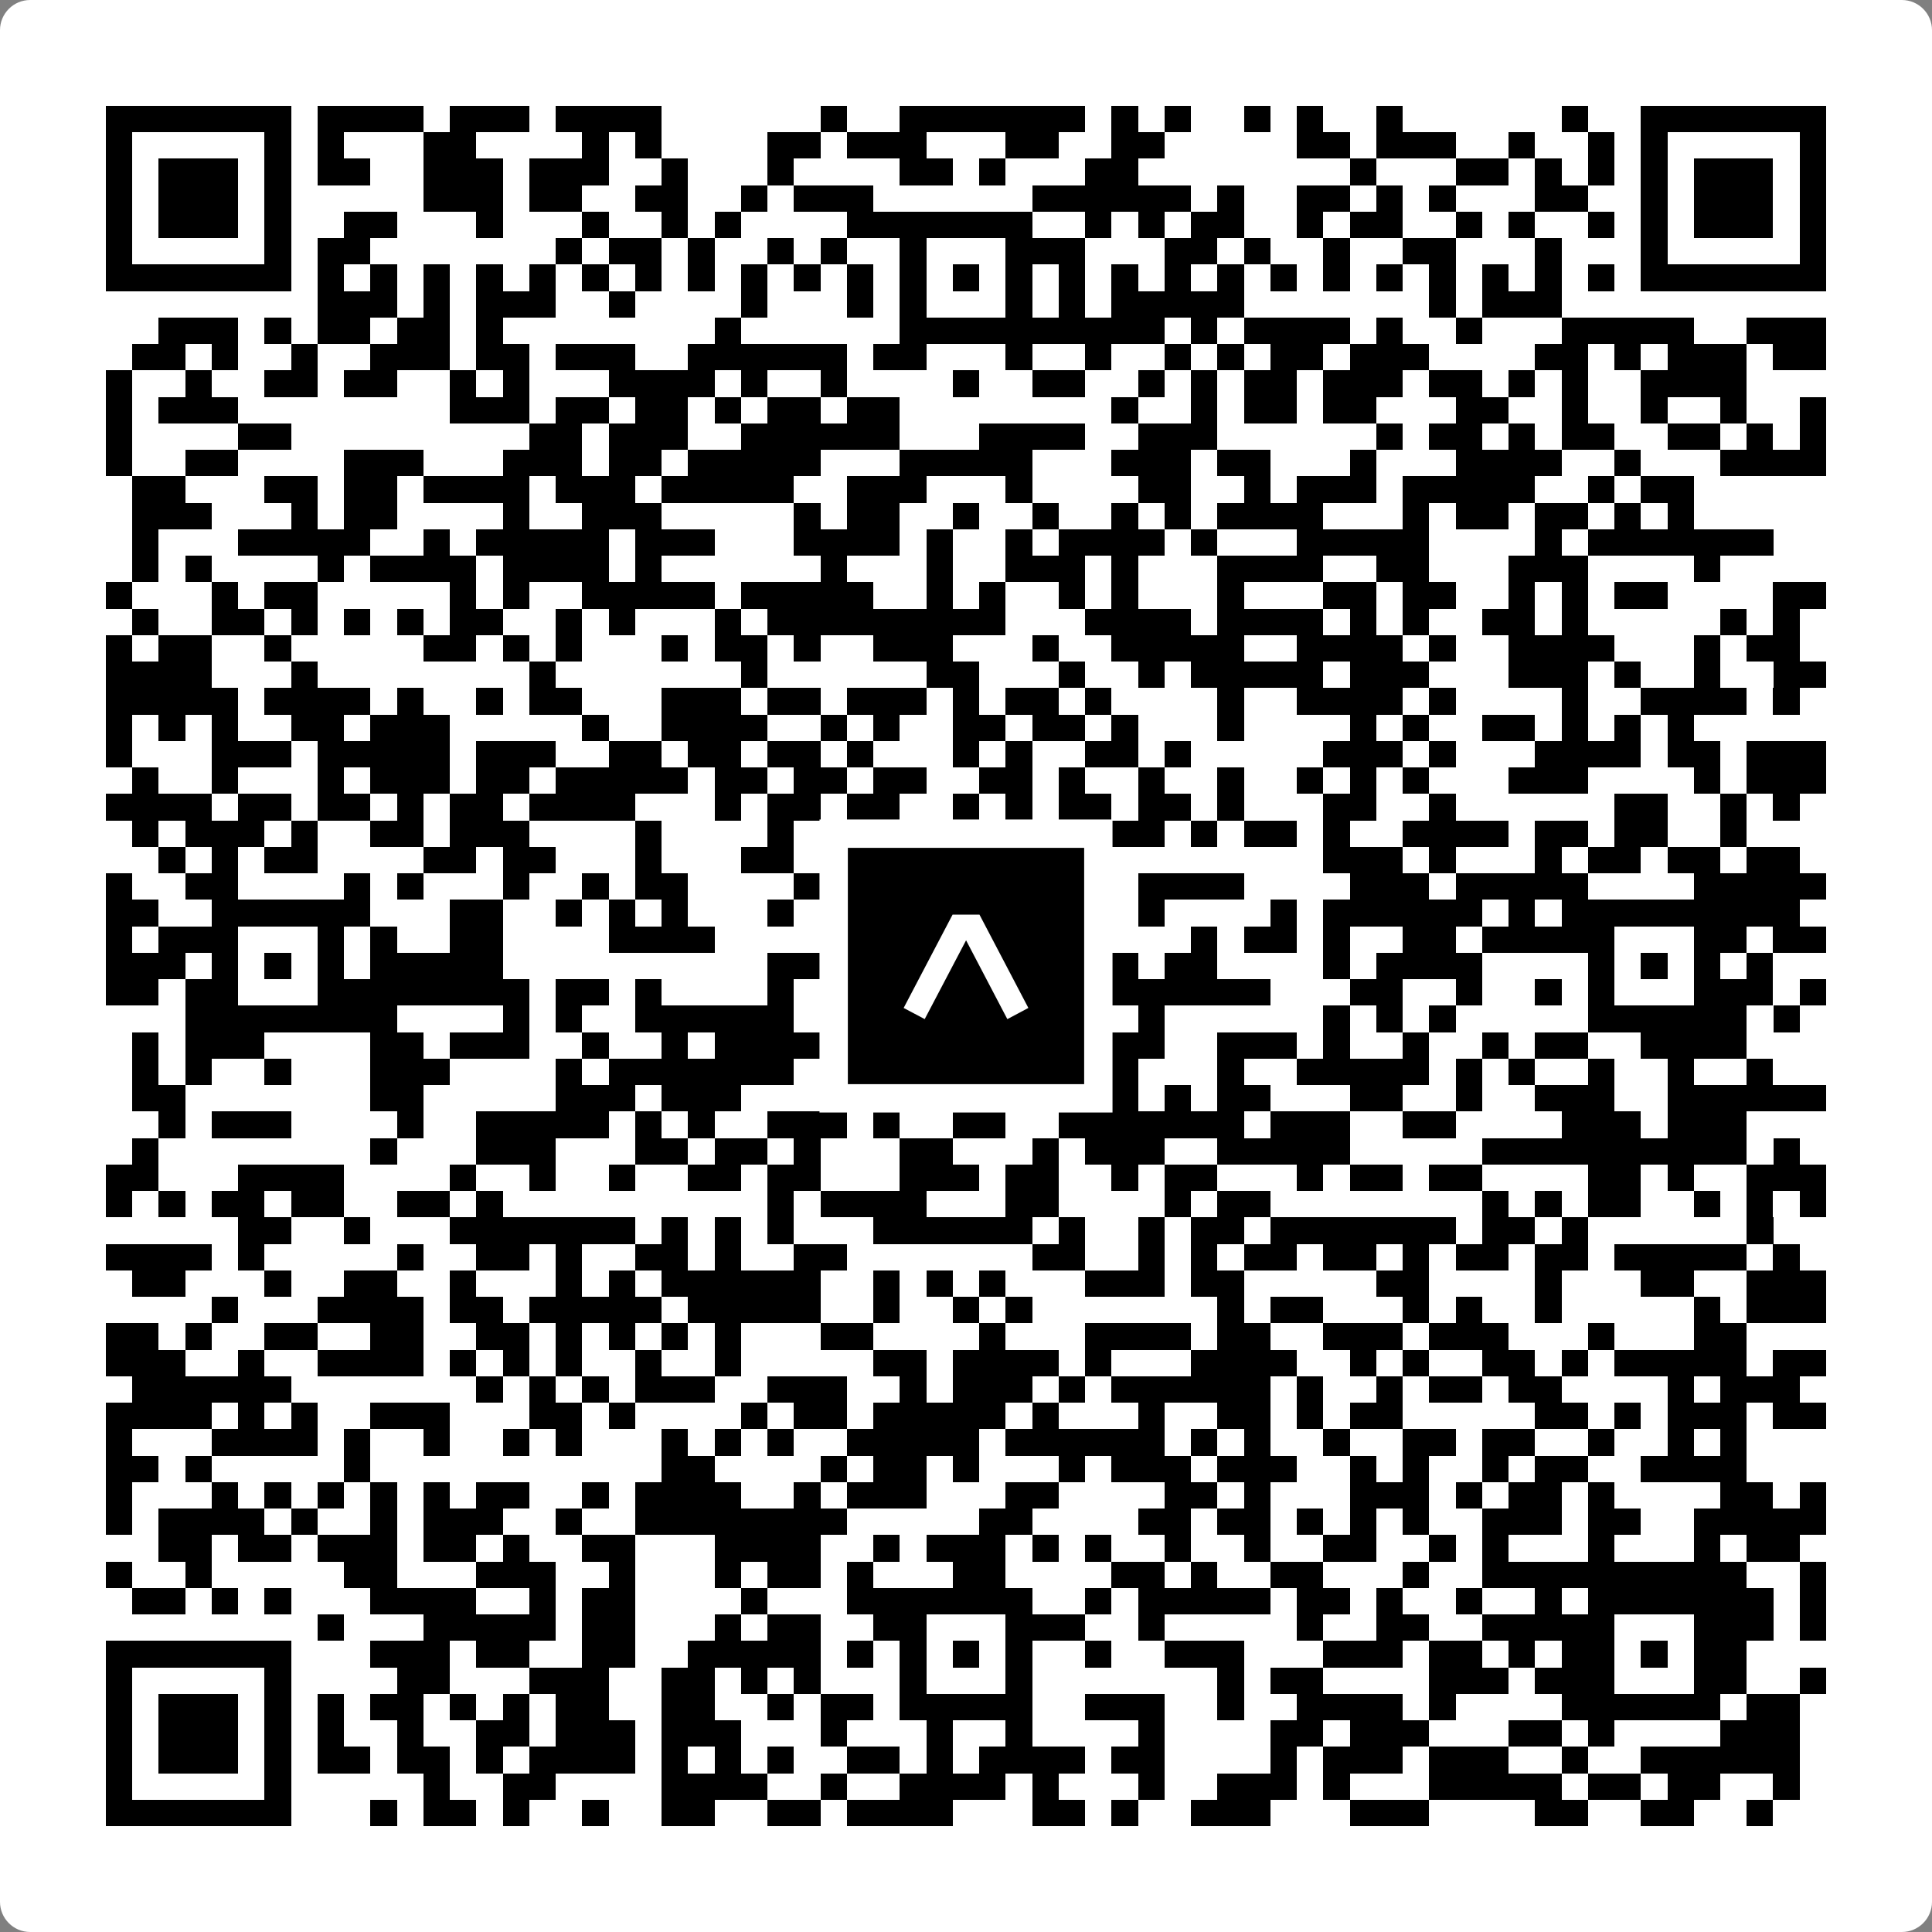
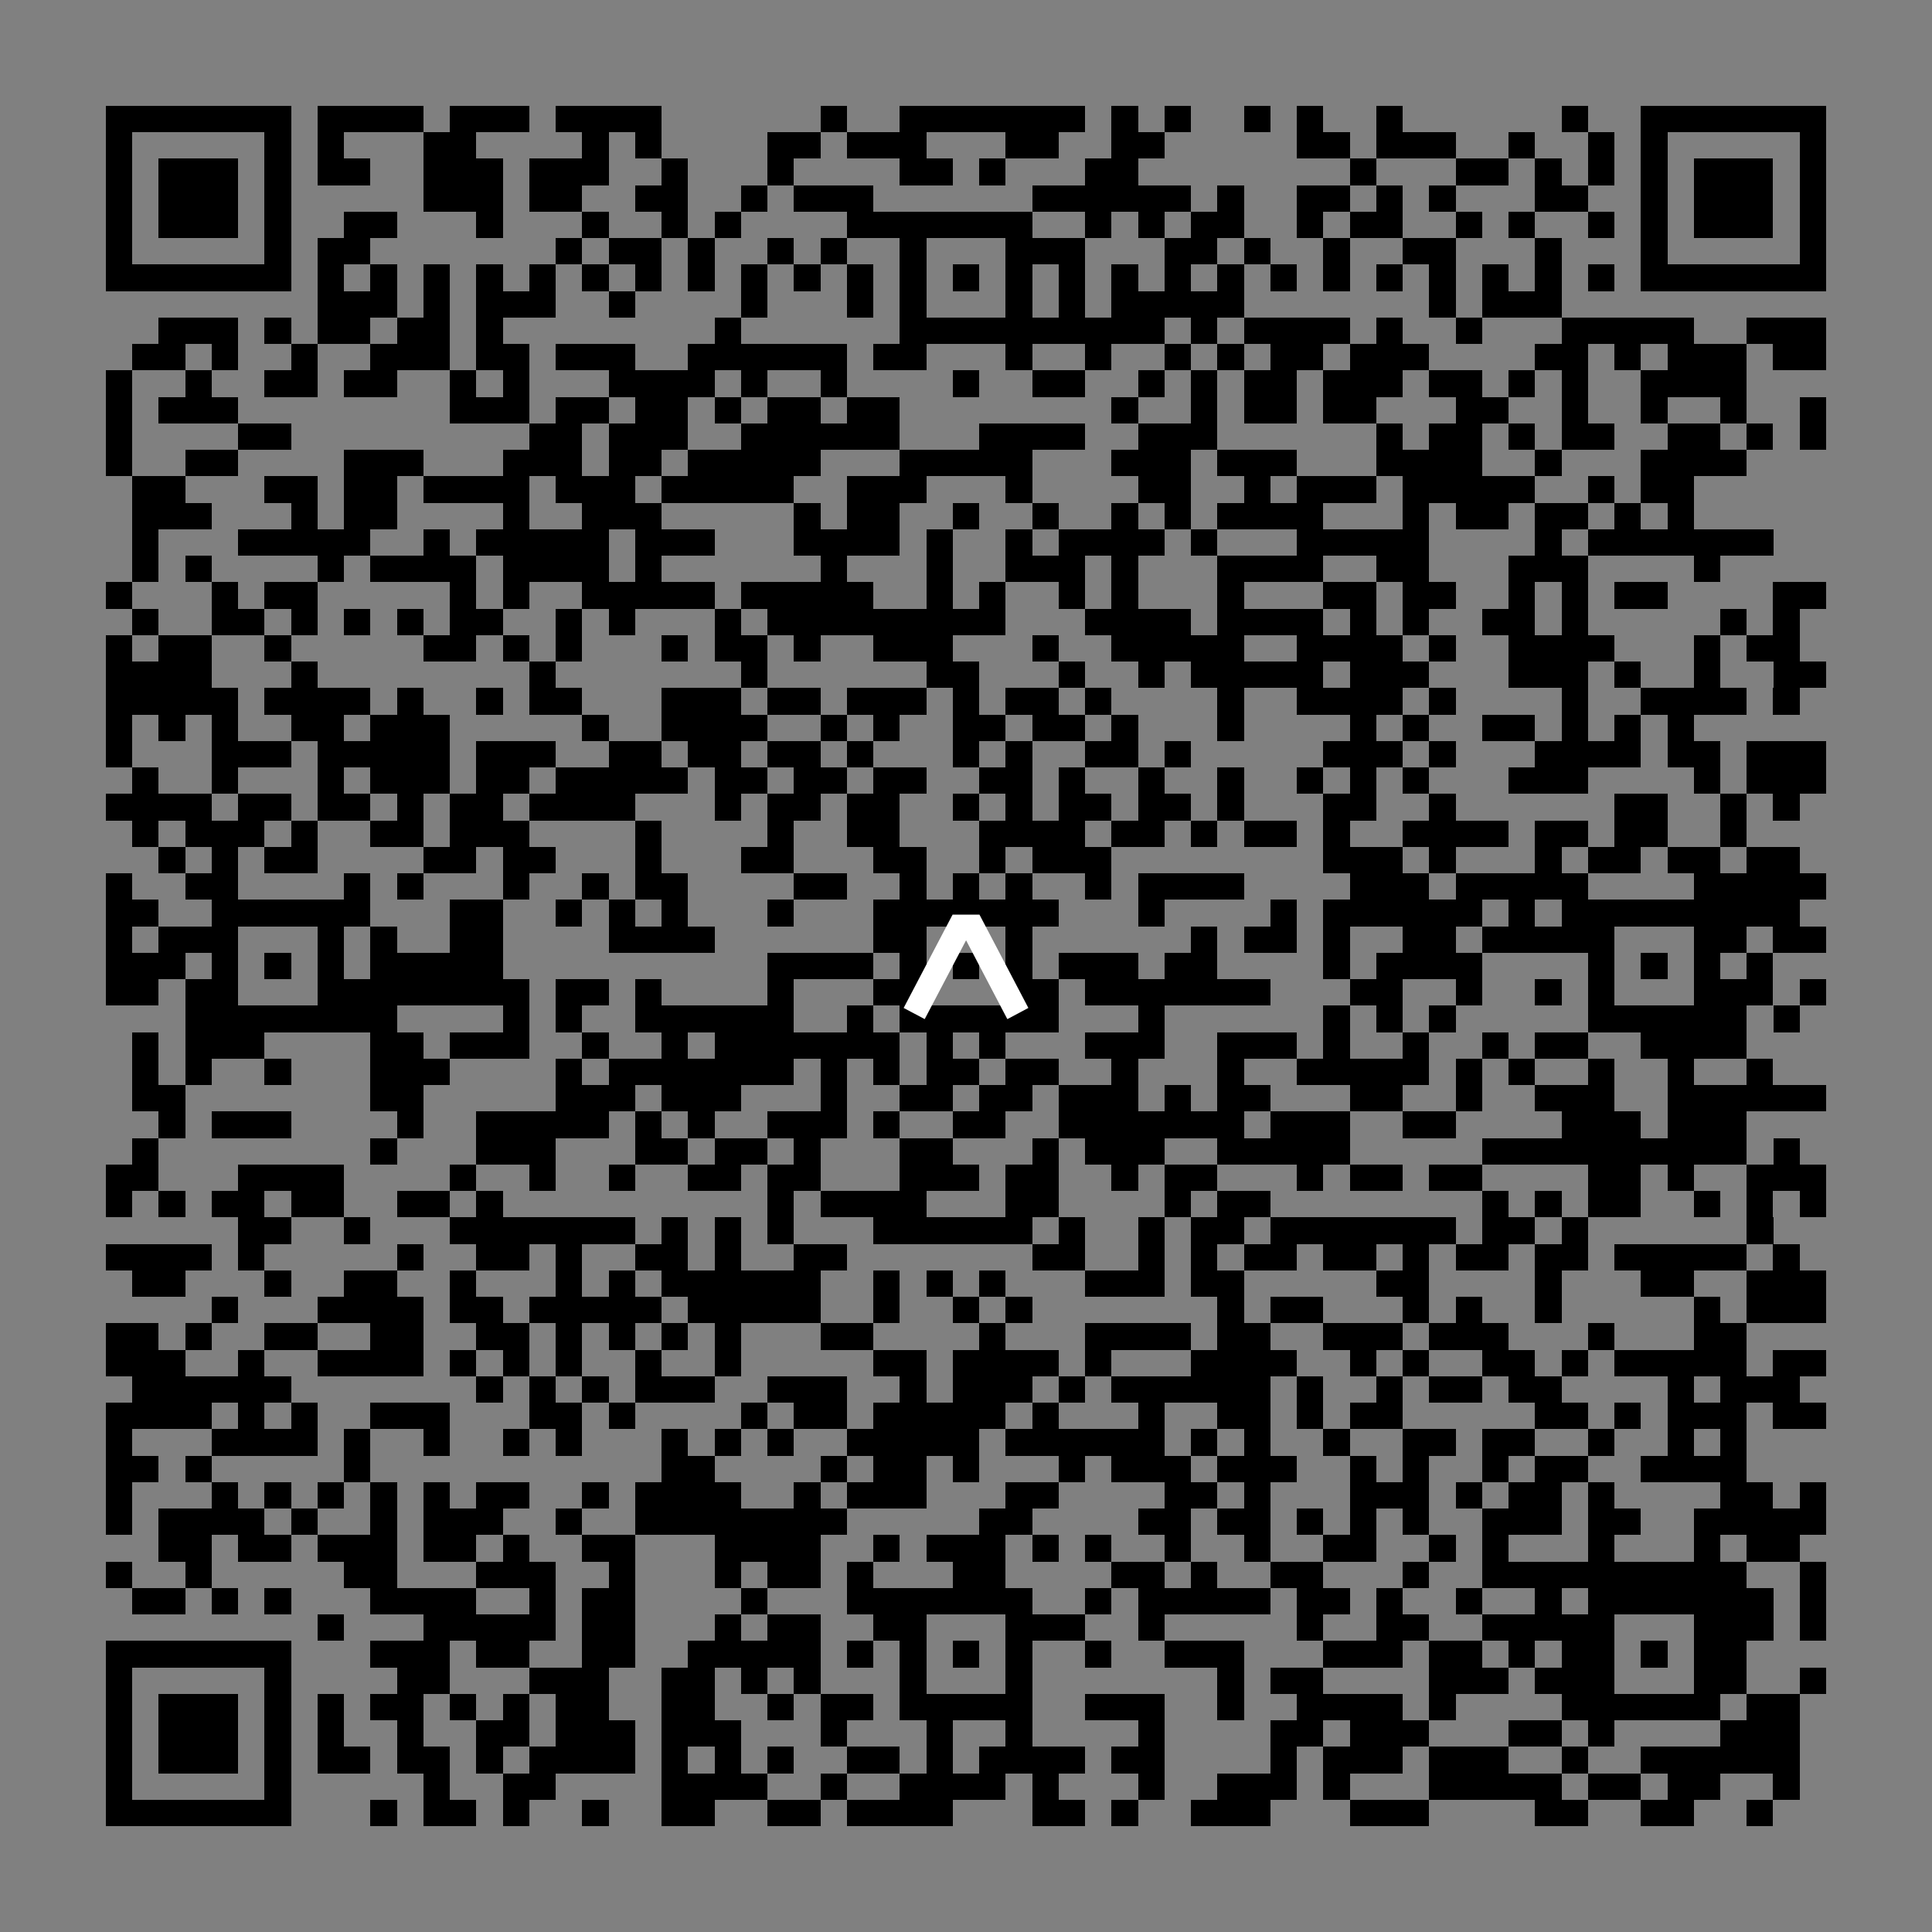
<svg xmlns="http://www.w3.org/2000/svg" width="512" height="512" viewBox="0 0 512 512" fill="none">
  <rect x="0" y="0" width="512" height="512" fill="#808080" stroke="none" />
-   <path d="M0 8C0 3.582 3.582 0 8 0H504C508.418 0 512 3.582 512 8V504C512 508.418 508.418 512 504 512H8C3.582 512 0 508.418 0 504V8Z" fill="white" />
  <svg viewBox="0 0 73 73" shape-rendering="crispEdges" height="512" width="512" x="0" y="0">
-     <path stroke="#000000" d="M4 4.5h7m1 0h4m1 0h3m1 0h4m6 0h1m2 0h7m1 0h1m1 0h1m2 0h1m1 0h1m2 0h1m6 0h1m2 0h7M4 5.5h1m5 0h1m1 0h1m3 0h2m4 0h1m1 0h1m4 0h2m1 0h3m3 0h2m2 0h2m5 0h2m1 0h3m2 0h1m2 0h1m1 0h1m5 0h1M4 6.5h1m1 0h3m1 0h1m1 0h2m2 0h3m1 0h3m2 0h1m3 0h1m4 0h2m1 0h1m3 0h2m8 0h1m3 0h2m1 0h1m1 0h1m1 0h1m1 0h3m1 0h1M4 7.5h1m1 0h3m1 0h1m5 0h3m1 0h2m2 0h2m2 0h1m1 0h3m6 0h6m1 0h1m2 0h2m1 0h1m1 0h1m3 0h2m2 0h1m1 0h3m1 0h1M4 8.5h1m1 0h3m1 0h1m2 0h2m3 0h1m3 0h1m2 0h1m1 0h1m4 0h7m2 0h1m1 0h1m1 0h2m2 0h1m1 0h2m2 0h1m1 0h1m2 0h1m1 0h1m1 0h3m1 0h1M4 9.5h1m5 0h1m1 0h2m7 0h1m1 0h2m1 0h1m2 0h1m1 0h1m2 0h1m3 0h3m3 0h2m1 0h1m2 0h1m2 0h2m3 0h1m3 0h1m5 0h1M4 10.5h7m1 0h1m1 0h1m1 0h1m1 0h1m1 0h1m1 0h1m1 0h1m1 0h1m1 0h1m1 0h1m1 0h1m1 0h1m1 0h1m1 0h1m1 0h1m1 0h1m1 0h1m1 0h1m1 0h1m1 0h1m1 0h1m1 0h1m1 0h1m1 0h1m1 0h1m1 0h7M12 11.5h3m1 0h1m1 0h3m2 0h1m4 0h1m3 0h1m1 0h1m3 0h1m1 0h1m1 0h5m7 0h1m1 0h3M6 12.5h3m1 0h1m1 0h2m1 0h2m1 0h1m8 0h1m6 0h10m1 0h1m1 0h4m1 0h1m2 0h1m3 0h5m2 0h3M5 13.5h2m1 0h1m2 0h1m2 0h3m1 0h2m1 0h3m2 0h6m1 0h2m3 0h1m2 0h1m2 0h1m1 0h1m1 0h2m1 0h3m4 0h2m1 0h1m1 0h3m1 0h2M4 14.5h1m2 0h1m2 0h2m1 0h2m2 0h1m1 0h1m3 0h4m1 0h1m2 0h1m4 0h1m2 0h2m2 0h1m1 0h1m1 0h2m1 0h3m1 0h2m1 0h1m1 0h1m2 0h4M4 15.5h1m1 0h3m8 0h3m1 0h2m1 0h2m1 0h1m1 0h2m1 0h2m8 0h1m2 0h1m1 0h2m1 0h2m3 0h2m2 0h1m2 0h1m2 0h1m2 0h1M4 16.5h1m4 0h2m9 0h2m1 0h3m2 0h6m3 0h4m2 0h3m6 0h1m1 0h2m1 0h1m1 0h2m2 0h2m1 0h1m1 0h1M4 17.5h1m2 0h2m4 0h3m3 0h3m1 0h2m1 0h5m3 0h5m3 0h3m1 0h2m3 0h1m3 0h4m2 0h1m3 0h4M5 18.5h2m3 0h2m1 0h2m1 0h4m1 0h3m1 0h5m2 0h3m3 0h1m4 0h2m2 0h1m1 0h3m1 0h5m2 0h1m1 0h2M5 19.5h3m3 0h1m1 0h2m4 0h1m2 0h3m5 0h1m1 0h2m2 0h1m2 0h1m2 0h1m1 0h1m1 0h4m3 0h1m1 0h2m1 0h2m1 0h1m1 0h1M5 20.5h1m3 0h5m2 0h1m1 0h5m1 0h3m3 0h4m1 0h1m2 0h1m1 0h4m1 0h1m3 0h5m4 0h1m1 0h7M5 21.5h1m1 0h1m4 0h1m1 0h4m1 0h4m1 0h1m6 0h1m3 0h1m2 0h3m1 0h1m3 0h4m2 0h2m3 0h3m4 0h1M4 22.5h1m3 0h1m1 0h2m5 0h1m1 0h1m2 0h5m1 0h5m2 0h1m1 0h1m2 0h1m1 0h1m3 0h1m3 0h2m1 0h2m2 0h1m1 0h1m1 0h2m4 0h2M5 23.5h1m2 0h2m1 0h1m1 0h1m1 0h1m1 0h2m2 0h1m1 0h1m3 0h1m1 0h9m3 0h4m1 0h4m1 0h1m1 0h1m2 0h2m1 0h1m5 0h1m1 0h1M4 24.5h1m1 0h2m2 0h1m5 0h2m1 0h1m1 0h1m3 0h1m1 0h2m1 0h1m2 0h3m3 0h1m2 0h5m2 0h4m1 0h1m2 0h4m3 0h1m1 0h2M4 25.5h4m3 0h1m8 0h1m7 0h1m6 0h2m3 0h1m2 0h1m1 0h5m1 0h3m3 0h3m1 0h1m2 0h1m2 0h2M4 26.5h5m1 0h4m1 0h1m2 0h1m1 0h2m3 0h3m1 0h2m1 0h3m1 0h1m1 0h2m1 0h1m4 0h1m2 0h4m1 0h1m4 0h1m2 0h4m1 0h1M4 27.5h1m1 0h1m1 0h1m2 0h2m1 0h3m5 0h1m2 0h4m2 0h1m1 0h1m2 0h2m1 0h2m1 0h1m3 0h1m4 0h1m1 0h1m2 0h2m1 0h1m1 0h1m1 0h1M4 28.5h1m3 0h3m1 0h5m1 0h3m2 0h2m1 0h2m1 0h2m1 0h1m3 0h1m1 0h1m2 0h2m1 0h1m5 0h3m1 0h1m3 0h4m1 0h2m1 0h3M5 29.5h1m2 0h1m3 0h1m1 0h3m1 0h2m1 0h5m1 0h2m1 0h2m1 0h2m2 0h2m1 0h1m2 0h1m2 0h1m2 0h1m1 0h1m1 0h1m3 0h3m4 0h1m1 0h3M4 30.5h4m1 0h2m1 0h2m1 0h1m1 0h2m1 0h4m3 0h1m1 0h2m1 0h2m2 0h1m1 0h1m1 0h2m1 0h2m1 0h1m3 0h2m2 0h1m6 0h2m2 0h1m1 0h1M5 31.5h1m1 0h3m1 0h1m2 0h2m1 0h3m4 0h1m4 0h1m2 0h2m3 0h4m1 0h2m1 0h1m1 0h2m1 0h1m2 0h4m1 0h2m1 0h2m2 0h1M6 32.5h1m1 0h1m1 0h2m4 0h2m1 0h2m3 0h1m3 0h2m3 0h2m2 0h1m1 0h3m8 0h3m1 0h1m3 0h1m1 0h2m1 0h2m1 0h2M4 33.5h1m2 0h2m4 0h1m1 0h1m3 0h1m2 0h1m1 0h2m4 0h2m2 0h1m1 0h1m1 0h1m2 0h1m1 0h4m4 0h3m1 0h5m4 0h5M4 34.5h2m2 0h6m3 0h2m2 0h1m1 0h1m1 0h1m3 0h1m3 0h7m3 0h1m4 0h1m1 0h6m1 0h1m1 0h9M4 35.5h1m1 0h3m3 0h1m1 0h1m2 0h2m4 0h4m6 0h2m3 0h1m6 0h1m1 0h2m1 0h1m2 0h2m1 0h5m3 0h2m1 0h2M4 36.5h3m1 0h1m1 0h1m1 0h1m1 0h5m10 0h4m1 0h1m1 0h1m1 0h1m1 0h3m1 0h2m4 0h1m1 0h4m4 0h1m1 0h1m1 0h1m1 0h1M4 37.5h2m1 0h2m3 0h8m1 0h2m1 0h1m4 0h1m3 0h2m3 0h2m1 0h7m3 0h2m2 0h1m2 0h1m1 0h1m3 0h3m1 0h1M7 38.5h8m4 0h1m1 0h1m2 0h6m2 0h1m1 0h6m3 0h1m6 0h1m1 0h1m1 0h1m5 0h6m1 0h1M5 39.5h1m1 0h3m4 0h2m1 0h3m2 0h1m2 0h1m1 0h7m1 0h1m1 0h1m3 0h3m2 0h3m1 0h1m2 0h1m2 0h1m1 0h2m2 0h4M5 40.5h1m1 0h1m2 0h1m3 0h3m4 0h1m1 0h7m1 0h1m1 0h1m1 0h2m1 0h2m2 0h1m3 0h1m2 0h5m1 0h1m1 0h1m2 0h1m2 0h1m2 0h1M5 41.5h2m7 0h2m5 0h3m1 0h3m3 0h1m2 0h2m1 0h2m1 0h3m1 0h1m1 0h2m3 0h2m2 0h1m2 0h3m2 0h6M6 42.5h1m1 0h3m4 0h1m2 0h5m1 0h1m1 0h1m2 0h3m1 0h1m2 0h2m2 0h7m1 0h3m2 0h2m4 0h3m1 0h3M5 43.5h1m8 0h1m3 0h3m3 0h2m1 0h2m1 0h1m3 0h2m3 0h1m1 0h3m2 0h5m5 0h10m1 0h1M4 44.5h2m3 0h4m4 0h1m2 0h1m2 0h1m2 0h2m1 0h2m3 0h3m1 0h2m2 0h1m1 0h2m3 0h1m1 0h2m1 0h2m4 0h2m1 0h1m2 0h3M4 45.5h1m1 0h1m1 0h2m1 0h2m2 0h2m1 0h1m10 0h1m1 0h4m3 0h2m4 0h1m1 0h2m8 0h1m1 0h1m1 0h2m2 0h1m1 0h1m1 0h1M9 46.5h2m2 0h1m3 0h7m1 0h1m1 0h1m1 0h1m3 0h6m1 0h1m2 0h1m1 0h2m1 0h7m1 0h2m1 0h1m6 0h1M4 47.5h4m1 0h1m5 0h1m2 0h2m1 0h1m2 0h2m1 0h1m2 0h2m7 0h2m2 0h1m1 0h1m1 0h2m1 0h2m1 0h1m1 0h2m1 0h2m1 0h5m1 0h1M5 48.5h2m3 0h1m2 0h2m2 0h1m3 0h1m1 0h1m1 0h6m2 0h1m1 0h1m1 0h1m3 0h3m1 0h2m5 0h2m4 0h1m3 0h2m2 0h3M8 49.5h1m3 0h4m1 0h2m1 0h5m1 0h5m2 0h1m2 0h1m1 0h1m7 0h1m1 0h2m3 0h1m1 0h1m2 0h1m5 0h1m1 0h3M4 50.5h2m1 0h1m2 0h2m2 0h2m2 0h2m1 0h1m1 0h1m1 0h1m1 0h1m3 0h2m4 0h1m3 0h4m1 0h2m2 0h3m1 0h3m3 0h1m3 0h2M4 51.5h3m2 0h1m2 0h4m1 0h1m1 0h1m1 0h1m2 0h1m2 0h1m5 0h2m1 0h4m1 0h1m3 0h4m2 0h1m1 0h1m2 0h2m1 0h1m1 0h5m1 0h2M5 52.5h6m7 0h1m1 0h1m1 0h1m1 0h3m2 0h3m2 0h1m1 0h3m1 0h1m1 0h6m1 0h1m2 0h1m1 0h2m1 0h2m4 0h1m1 0h3M4 53.5h4m1 0h1m1 0h1m2 0h3m3 0h2m1 0h1m4 0h1m1 0h2m1 0h5m1 0h1m3 0h1m2 0h2m1 0h1m1 0h2m5 0h2m1 0h1m1 0h3m1 0h2M4 54.5h1m3 0h4m1 0h1m2 0h1m2 0h1m1 0h1m3 0h1m1 0h1m1 0h1m2 0h5m1 0h6m1 0h1m1 0h1m2 0h1m2 0h2m1 0h2m2 0h1m2 0h1m1 0h1M4 55.5h2m1 0h1m5 0h1m11 0h2m4 0h1m1 0h2m1 0h1m3 0h1m1 0h3m1 0h3m2 0h1m1 0h1m2 0h1m1 0h2m2 0h4M4 56.5h1m3 0h1m1 0h1m1 0h1m1 0h1m1 0h1m1 0h2m2 0h1m1 0h4m2 0h1m1 0h3m3 0h2m4 0h2m1 0h1m3 0h3m1 0h1m1 0h2m1 0h1m4 0h2m1 0h1M4 57.5h1m1 0h4m1 0h1m2 0h1m1 0h3m2 0h1m2 0h8m5 0h2m4 0h2m1 0h2m1 0h1m1 0h1m1 0h1m2 0h3m1 0h2m2 0h5M6 58.5h2m1 0h2m1 0h3m1 0h2m1 0h1m2 0h2m3 0h4m2 0h1m1 0h3m1 0h1m1 0h1m2 0h1m2 0h1m2 0h2m2 0h1m1 0h1m3 0h1m3 0h1m1 0h2M4 59.5h1m2 0h1m5 0h2m3 0h3m2 0h1m3 0h1m1 0h2m1 0h1m3 0h2m4 0h2m1 0h1m2 0h2m3 0h1m2 0h10m2 0h1M5 60.5h2m1 0h1m1 0h1m3 0h4m2 0h1m1 0h2m4 0h1m3 0h7m2 0h1m1 0h5m1 0h2m1 0h1m2 0h1m2 0h1m1 0h7m1 0h1M12 61.5h1m3 0h5m1 0h2m3 0h1m1 0h2m2 0h2m3 0h3m2 0h1m5 0h1m2 0h2m2 0h5m3 0h3m1 0h1M4 62.5h7m3 0h3m1 0h2m2 0h2m2 0h5m1 0h1m1 0h1m1 0h1m1 0h1m2 0h1m2 0h3m3 0h3m1 0h2m1 0h1m1 0h2m1 0h1m1 0h2M4 63.5h1m5 0h1m4 0h2m3 0h3m2 0h2m1 0h1m1 0h1m3 0h1m3 0h1m7 0h1m1 0h2m4 0h3m1 0h3m3 0h2m2 0h1M4 64.5h1m1 0h3m1 0h1m1 0h1m1 0h2m1 0h1m1 0h1m1 0h2m2 0h2m2 0h1m1 0h2m1 0h5m2 0h3m2 0h1m2 0h4m1 0h1m4 0h6m1 0h2M4 65.5h1m1 0h3m1 0h1m1 0h1m2 0h1m2 0h2m1 0h3m1 0h3m3 0h1m3 0h1m2 0h1m4 0h1m4 0h2m1 0h3m3 0h2m1 0h1m4 0h3M4 66.5h1m1 0h3m1 0h1m1 0h2m1 0h2m1 0h1m1 0h4m1 0h1m1 0h1m1 0h1m2 0h2m1 0h1m1 0h4m1 0h2m4 0h1m1 0h3m1 0h3m2 0h1m2 0h6M4 67.5h1m5 0h1m5 0h1m2 0h2m4 0h4m2 0h1m2 0h4m1 0h1m3 0h1m2 0h3m1 0h1m3 0h5m1 0h2m1 0h2m2 0h1M4 68.5h7m3 0h1m1 0h2m1 0h1m2 0h1m2 0h2m2 0h2m1 0h4m3 0h2m1 0h1m2 0h3m3 0h3m4 0h2m2 0h2m2 0h1" />
+     <path stroke="#000000" d="M4 4.5h7m1 0h4m1 0h3m1 0h4m6 0h1m2 0h7m1 0h1m1 0h1m2 0h1m1 0h1m2 0h1m6 0h1m2 0h7M4 5.5h1m5 0h1m1 0h1m3 0h2m4 0h1m1 0h1m4 0h2m1 0h3m3 0h2m2 0h2m5 0h2m1 0h3m2 0h1m2 0h1m1 0h1m5 0h1M4 6.5h1m1 0h3m1 0h1m1 0h2m2 0h3m1 0h3m2 0h1m3 0h1m4 0h2m1 0h1m3 0h2m8 0h1m3 0h2m1 0h1m1 0h1m1 0h1m1 0h3m1 0h1M4 7.5h1m1 0h3m1 0h1m5 0h3m1 0h2m2 0h2m2 0h1m1 0h3m6 0h6m1 0h1m2 0h2m1 0h1m1 0h1m3 0h2m2 0h1m1 0h3m1 0h1M4 8.5h1m1 0h3m1 0h1m2 0h2m3 0h1m3 0h1m2 0h1m1 0h1m4 0h7m2 0h1m1 0h1m1 0h2m2 0h1m1 0h2m2 0h1m1 0h1m2 0h1m1 0h1m1 0h3m1 0h1M4 9.5h1m5 0h1m1 0h2m7 0h1m1 0h2m1 0h1m2 0h1m1 0h1m2 0h1m3 0h3m3 0h2m1 0h1m2 0h1m2 0h2m3 0h1m3 0h1m5 0h1M4 10.5h7m1 0h1m1 0h1m1 0h1m1 0h1m1 0h1m1 0h1m1 0h1m1 0h1m1 0h1m1 0h1m1 0h1m1 0h1m1 0h1m1 0h1m1 0h1m1 0h1m1 0h1m1 0h1m1 0h1m1 0h1m1 0h1m1 0h1m1 0h1m1 0h1m1 0h1m1 0h7M12 11.5h3m1 0h1m1 0h3m2 0h1m4 0h1m3 0h1m1 0h1m3 0h1m1 0h1m1 0h5m7 0h1m1 0h3M6 12.5h3m1 0h1m1 0h2m1 0h2m1 0h1m8 0h1m6 0h10m1 0h1m1 0h4m1 0h1m2 0h1m3 0h5m2 0h3M5 13.5h2m1 0h1m2 0h1m2 0h3m1 0h2m1 0h3m2 0h6m1 0h2m3 0h1m2 0h1m2 0h1m1 0h1m1 0h2m1 0h3m4 0h2m1 0h1m1 0h3m1 0h2M4 14.5h1m2 0h1m2 0h2m1 0h2m2 0h1m1 0h1m3 0h4m1 0h1m2 0h1m4 0h1m2 0h2m2 0h1m1 0h1m1 0h2m1 0h3m1 0h2m1 0h1m1 0h1m2 0h4M4 15.5h1m1 0h3m8 0h3m1 0h2m1 0h2m1 0h1m1 0h2m1 0h2m8 0h1m2 0h1m1 0h2m1 0h2m3 0h2m2 0h1m2 0h1m2 0h1m2 0h1M4 16.5h1m4 0h2m9 0h2m1 0h3m2 0h6m3 0h4m2 0h3m6 0h1m1 0h2m1 0h1m1 0h2m2 0h2m1 0h1m1 0h1M4 17.5h1m2 0h2m4 0h3m3 0h3m1 0h2m1 0h5m3 0h5m3 0h3m1 0h2h1m3 0h4m2 0h1m3 0h4M5 18.5h2m3 0h2m1 0h2m1 0h4m1 0h3m1 0h5m2 0h3m3 0h1m4 0h2m2 0h1m1 0h3m1 0h5m2 0h1m1 0h2M5 19.5h3m3 0h1m1 0h2m4 0h1m2 0h3m5 0h1m1 0h2m2 0h1m2 0h1m2 0h1m1 0h1m1 0h4m3 0h1m1 0h2m1 0h2m1 0h1m1 0h1M5 20.5h1m3 0h5m2 0h1m1 0h5m1 0h3m3 0h4m1 0h1m2 0h1m1 0h4m1 0h1m3 0h5m4 0h1m1 0h7M5 21.5h1m1 0h1m4 0h1m1 0h4m1 0h4m1 0h1m6 0h1m3 0h1m2 0h3m1 0h1m3 0h4m2 0h2m3 0h3m4 0h1M4 22.5h1m3 0h1m1 0h2m5 0h1m1 0h1m2 0h5m1 0h5m2 0h1m1 0h1m2 0h1m1 0h1m3 0h1m3 0h2m1 0h2m2 0h1m1 0h1m1 0h2m4 0h2M5 23.5h1m2 0h2m1 0h1m1 0h1m1 0h1m1 0h2m2 0h1m1 0h1m3 0h1m1 0h9m3 0h4m1 0h4m1 0h1m1 0h1m2 0h2m1 0h1m5 0h1m1 0h1M4 24.5h1m1 0h2m2 0h1m5 0h2m1 0h1m1 0h1m3 0h1m1 0h2m1 0h1m2 0h3m3 0h1m2 0h5m2 0h4m1 0h1m2 0h4m3 0h1m1 0h2M4 25.5h4m3 0h1m8 0h1m7 0h1m6 0h2m3 0h1m2 0h1m1 0h5m1 0h3m3 0h3m1 0h1m2 0h1m2 0h2M4 26.5h5m1 0h4m1 0h1m2 0h1m1 0h2m3 0h3m1 0h2m1 0h3m1 0h1m1 0h2m1 0h1m4 0h1m2 0h4m1 0h1m4 0h1m2 0h4m1 0h1M4 27.5h1m1 0h1m1 0h1m2 0h2m1 0h3m5 0h1m2 0h4m2 0h1m1 0h1m2 0h2m1 0h2m1 0h1m3 0h1m4 0h1m1 0h1m2 0h2m1 0h1m1 0h1m1 0h1M4 28.5h1m3 0h3m1 0h5m1 0h3m2 0h2m1 0h2m1 0h2m1 0h1m3 0h1m1 0h1m2 0h2m1 0h1m5 0h3m1 0h1m3 0h4m1 0h2m1 0h3M5 29.5h1m2 0h1m3 0h1m1 0h3m1 0h2m1 0h5m1 0h2m1 0h2m1 0h2m2 0h2m1 0h1m2 0h1m2 0h1m2 0h1m1 0h1m1 0h1m3 0h3m4 0h1m1 0h3M4 30.5h4m1 0h2m1 0h2m1 0h1m1 0h2m1 0h4m3 0h1m1 0h2m1 0h2m2 0h1m1 0h1m1 0h2m1 0h2m1 0h1m3 0h2m2 0h1m6 0h2m2 0h1m1 0h1M5 31.5h1m1 0h3m1 0h1m2 0h2m1 0h3m4 0h1m4 0h1m2 0h2m3 0h4m1 0h2m1 0h1m1 0h2m1 0h1m2 0h4m1 0h2m1 0h2m2 0h1M6 32.5h1m1 0h1m1 0h2m4 0h2m1 0h2m3 0h1m3 0h2m3 0h2m2 0h1m1 0h3m8 0h3m1 0h1m3 0h1m1 0h2m1 0h2m1 0h2M4 33.5h1m2 0h2m4 0h1m1 0h1m3 0h1m2 0h1m1 0h2m4 0h2m2 0h1m1 0h1m1 0h1m2 0h1m1 0h4m4 0h3m1 0h5m4 0h5M4 34.5h2m2 0h6m3 0h2m2 0h1m1 0h1m1 0h1m3 0h1m3 0h7m3 0h1m4 0h1m1 0h6m1 0h1m1 0h9M4 35.5h1m1 0h3m3 0h1m1 0h1m2 0h2m4 0h4m6 0h2m3 0h1m6 0h1m1 0h2m1 0h1m2 0h2m1 0h5m3 0h2m1 0h2M4 36.5h3m1 0h1m1 0h1m1 0h1m1 0h5m10 0h4m1 0h1m1 0h1m1 0h1m1 0h3m1 0h2m4 0h1m1 0h4m4 0h1m1 0h1m1 0h1m1 0h1M4 37.5h2m1 0h2m3 0h8m1 0h2m1 0h1m4 0h1m3 0h2m3 0h2m1 0h7m3 0h2m2 0h1m2 0h1m1 0h1m3 0h3m1 0h1M7 38.5h8m4 0h1m1 0h1m2 0h6m2 0h1m1 0h6m3 0h1m6 0h1m1 0h1m1 0h1m5 0h6m1 0h1M5 39.5h1m1 0h3m4 0h2m1 0h3m2 0h1m2 0h1m1 0h7m1 0h1m1 0h1m3 0h3m2 0h3m1 0h1m2 0h1m2 0h1m1 0h2m2 0h4M5 40.5h1m1 0h1m2 0h1m3 0h3m4 0h1m1 0h7m1 0h1m1 0h1m1 0h2m1 0h2m2 0h1m3 0h1m2 0h5m1 0h1m1 0h1m2 0h1m2 0h1m2 0h1M5 41.5h2m7 0h2m5 0h3m1 0h3m3 0h1m2 0h2m1 0h2m1 0h3m1 0h1m1 0h2m3 0h2m2 0h1m2 0h3m2 0h6M6 42.5h1m1 0h3m4 0h1m2 0h5m1 0h1m1 0h1m2 0h3m1 0h1m2 0h2m2 0h7m1 0h3m2 0h2m4 0h3m1 0h3M5 43.5h1m8 0h1m3 0h3m3 0h2m1 0h2m1 0h1m3 0h2m3 0h1m1 0h3m2 0h5m5 0h10m1 0h1M4 44.5h2m3 0h4m4 0h1m2 0h1m2 0h1m2 0h2m1 0h2m3 0h3m1 0h2m2 0h1m1 0h2m3 0h1m1 0h2m1 0h2m4 0h2m1 0h1m2 0h3M4 45.5h1m1 0h1m1 0h2m1 0h2m2 0h2m1 0h1m10 0h1m1 0h4m3 0h2m4 0h1m1 0h2m8 0h1m1 0h1m1 0h2m2 0h1m1 0h1m1 0h1M9 46.5h2m2 0h1m3 0h7m1 0h1m1 0h1m1 0h1m3 0h6m1 0h1m2 0h1m1 0h2m1 0h7m1 0h2m1 0h1m6 0h1M4 47.5h4m1 0h1m5 0h1m2 0h2m1 0h1m2 0h2m1 0h1m2 0h2m7 0h2m2 0h1m1 0h1m1 0h2m1 0h2m1 0h1m1 0h2m1 0h2m1 0h5m1 0h1M5 48.5h2m3 0h1m2 0h2m2 0h1m3 0h1m1 0h1m1 0h6m2 0h1m1 0h1m1 0h1m3 0h3m1 0h2m5 0h2m4 0h1m3 0h2m2 0h3M8 49.5h1m3 0h4m1 0h2m1 0h5m1 0h5m2 0h1m2 0h1m1 0h1m7 0h1m1 0h2m3 0h1m1 0h1m2 0h1m5 0h1m1 0h3M4 50.5h2m1 0h1m2 0h2m2 0h2m2 0h2m1 0h1m1 0h1m1 0h1m1 0h1m3 0h2m4 0h1m3 0h4m1 0h2m2 0h3m1 0h3m3 0h1m3 0h2M4 51.5h3m2 0h1m2 0h4m1 0h1m1 0h1m1 0h1m2 0h1m2 0h1m5 0h2m1 0h4m1 0h1m3 0h4m2 0h1m1 0h1m2 0h2m1 0h1m1 0h5m1 0h2M5 52.5h6m7 0h1m1 0h1m1 0h1m1 0h3m2 0h3m2 0h1m1 0h3m1 0h1m1 0h6m1 0h1m2 0h1m1 0h2m1 0h2m4 0h1m1 0h3M4 53.5h4m1 0h1m1 0h1m2 0h3m3 0h2m1 0h1m4 0h1m1 0h2m1 0h5m1 0h1m3 0h1m2 0h2m1 0h1m1 0h2m5 0h2m1 0h1m1 0h3m1 0h2M4 54.5h1m3 0h4m1 0h1m2 0h1m2 0h1m1 0h1m3 0h1m1 0h1m1 0h1m2 0h5m1 0h6m1 0h1m1 0h1m2 0h1m2 0h2m1 0h2m2 0h1m2 0h1m1 0h1M4 55.5h2m1 0h1m5 0h1m11 0h2m4 0h1m1 0h2m1 0h1m3 0h1m1 0h3m1 0h3m2 0h1m1 0h1m2 0h1m1 0h2m2 0h4M4 56.5h1m3 0h1m1 0h1m1 0h1m1 0h1m1 0h1m1 0h2m2 0h1m1 0h4m2 0h1m1 0h3m3 0h2m4 0h2m1 0h1m3 0h3m1 0h1m1 0h2m1 0h1m4 0h2m1 0h1M4 57.5h1m1 0h4m1 0h1m2 0h1m1 0h3m2 0h1m2 0h8m5 0h2m4 0h2m1 0h2m1 0h1m1 0h1m1 0h1m2 0h3m1 0h2m2 0h5M6 58.5h2m1 0h2m1 0h3m1 0h2m1 0h1m2 0h2m3 0h4m2 0h1m1 0h3m1 0h1m1 0h1m2 0h1m2 0h1m2 0h2m2 0h1m1 0h1m3 0h1m3 0h1m1 0h2M4 59.5h1m2 0h1m5 0h2m3 0h3m2 0h1m3 0h1m1 0h2m1 0h1m3 0h2m4 0h2m1 0h1m2 0h2m3 0h1m2 0h10m2 0h1M5 60.5h2m1 0h1m1 0h1m3 0h4m2 0h1m1 0h2m4 0h1m3 0h7m2 0h1m1 0h5m1 0h2m1 0h1m2 0h1m2 0h1m1 0h7m1 0h1M12 61.5h1m3 0h5m1 0h2m3 0h1m1 0h2m2 0h2m3 0h3m2 0h1m5 0h1m2 0h2m2 0h5m3 0h3m1 0h1M4 62.5h7m3 0h3m1 0h2m2 0h2m2 0h5m1 0h1m1 0h1m1 0h1m1 0h1m2 0h1m2 0h3m3 0h3m1 0h2m1 0h1m1 0h2m1 0h1m1 0h2M4 63.5h1m5 0h1m4 0h2m3 0h3m2 0h2m1 0h1m1 0h1m3 0h1m3 0h1m7 0h1m1 0h2m4 0h3m1 0h3m3 0h2m2 0h1M4 64.5h1m1 0h3m1 0h1m1 0h1m1 0h2m1 0h1m1 0h1m1 0h2m2 0h2m2 0h1m1 0h2m1 0h5m2 0h3m2 0h1m2 0h4m1 0h1m4 0h6m1 0h2M4 65.5h1m1 0h3m1 0h1m1 0h1m2 0h1m2 0h2m1 0h3m1 0h3m3 0h1m3 0h1m2 0h1m4 0h1m4 0h2m1 0h3m3 0h2m1 0h1m4 0h3M4 66.5h1m1 0h3m1 0h1m1 0h2m1 0h2m1 0h1m1 0h4m1 0h1m1 0h1m1 0h1m2 0h2m1 0h1m1 0h4m1 0h2m4 0h1m1 0h3m1 0h3m2 0h1m2 0h6M4 67.5h1m5 0h1m5 0h1m2 0h2m4 0h4m2 0h1m2 0h4m1 0h1m3 0h1m2 0h3m1 0h1m3 0h5m1 0h2m1 0h2m2 0h1M4 68.5h7m3 0h1m1 0h2m1 0h1m2 0h1m2 0h2m2 0h2m1 0h4m3 0h2m1 0h1m2 0h3m3 0h3m4 0h2m2 0h2m2 0h1" />
  </svg>
-   <rect x="220.932" y="220.932" width="70.137" height="70.137" fill="black" stroke="white" stroke-width="7.514" />
  <svg x="220.932" y="220.932" width="70.137" height="70.137" viewBox="0 0 116 116" fill="none">
    <path d="M63.911 35.496L52.114 35.496L30.667 76.393L39.902 81.271L58.033 46.739L76.117 81.283L85.333 76.385L63.911 35.496Z" fill="white" />
  </svg>
</svg>